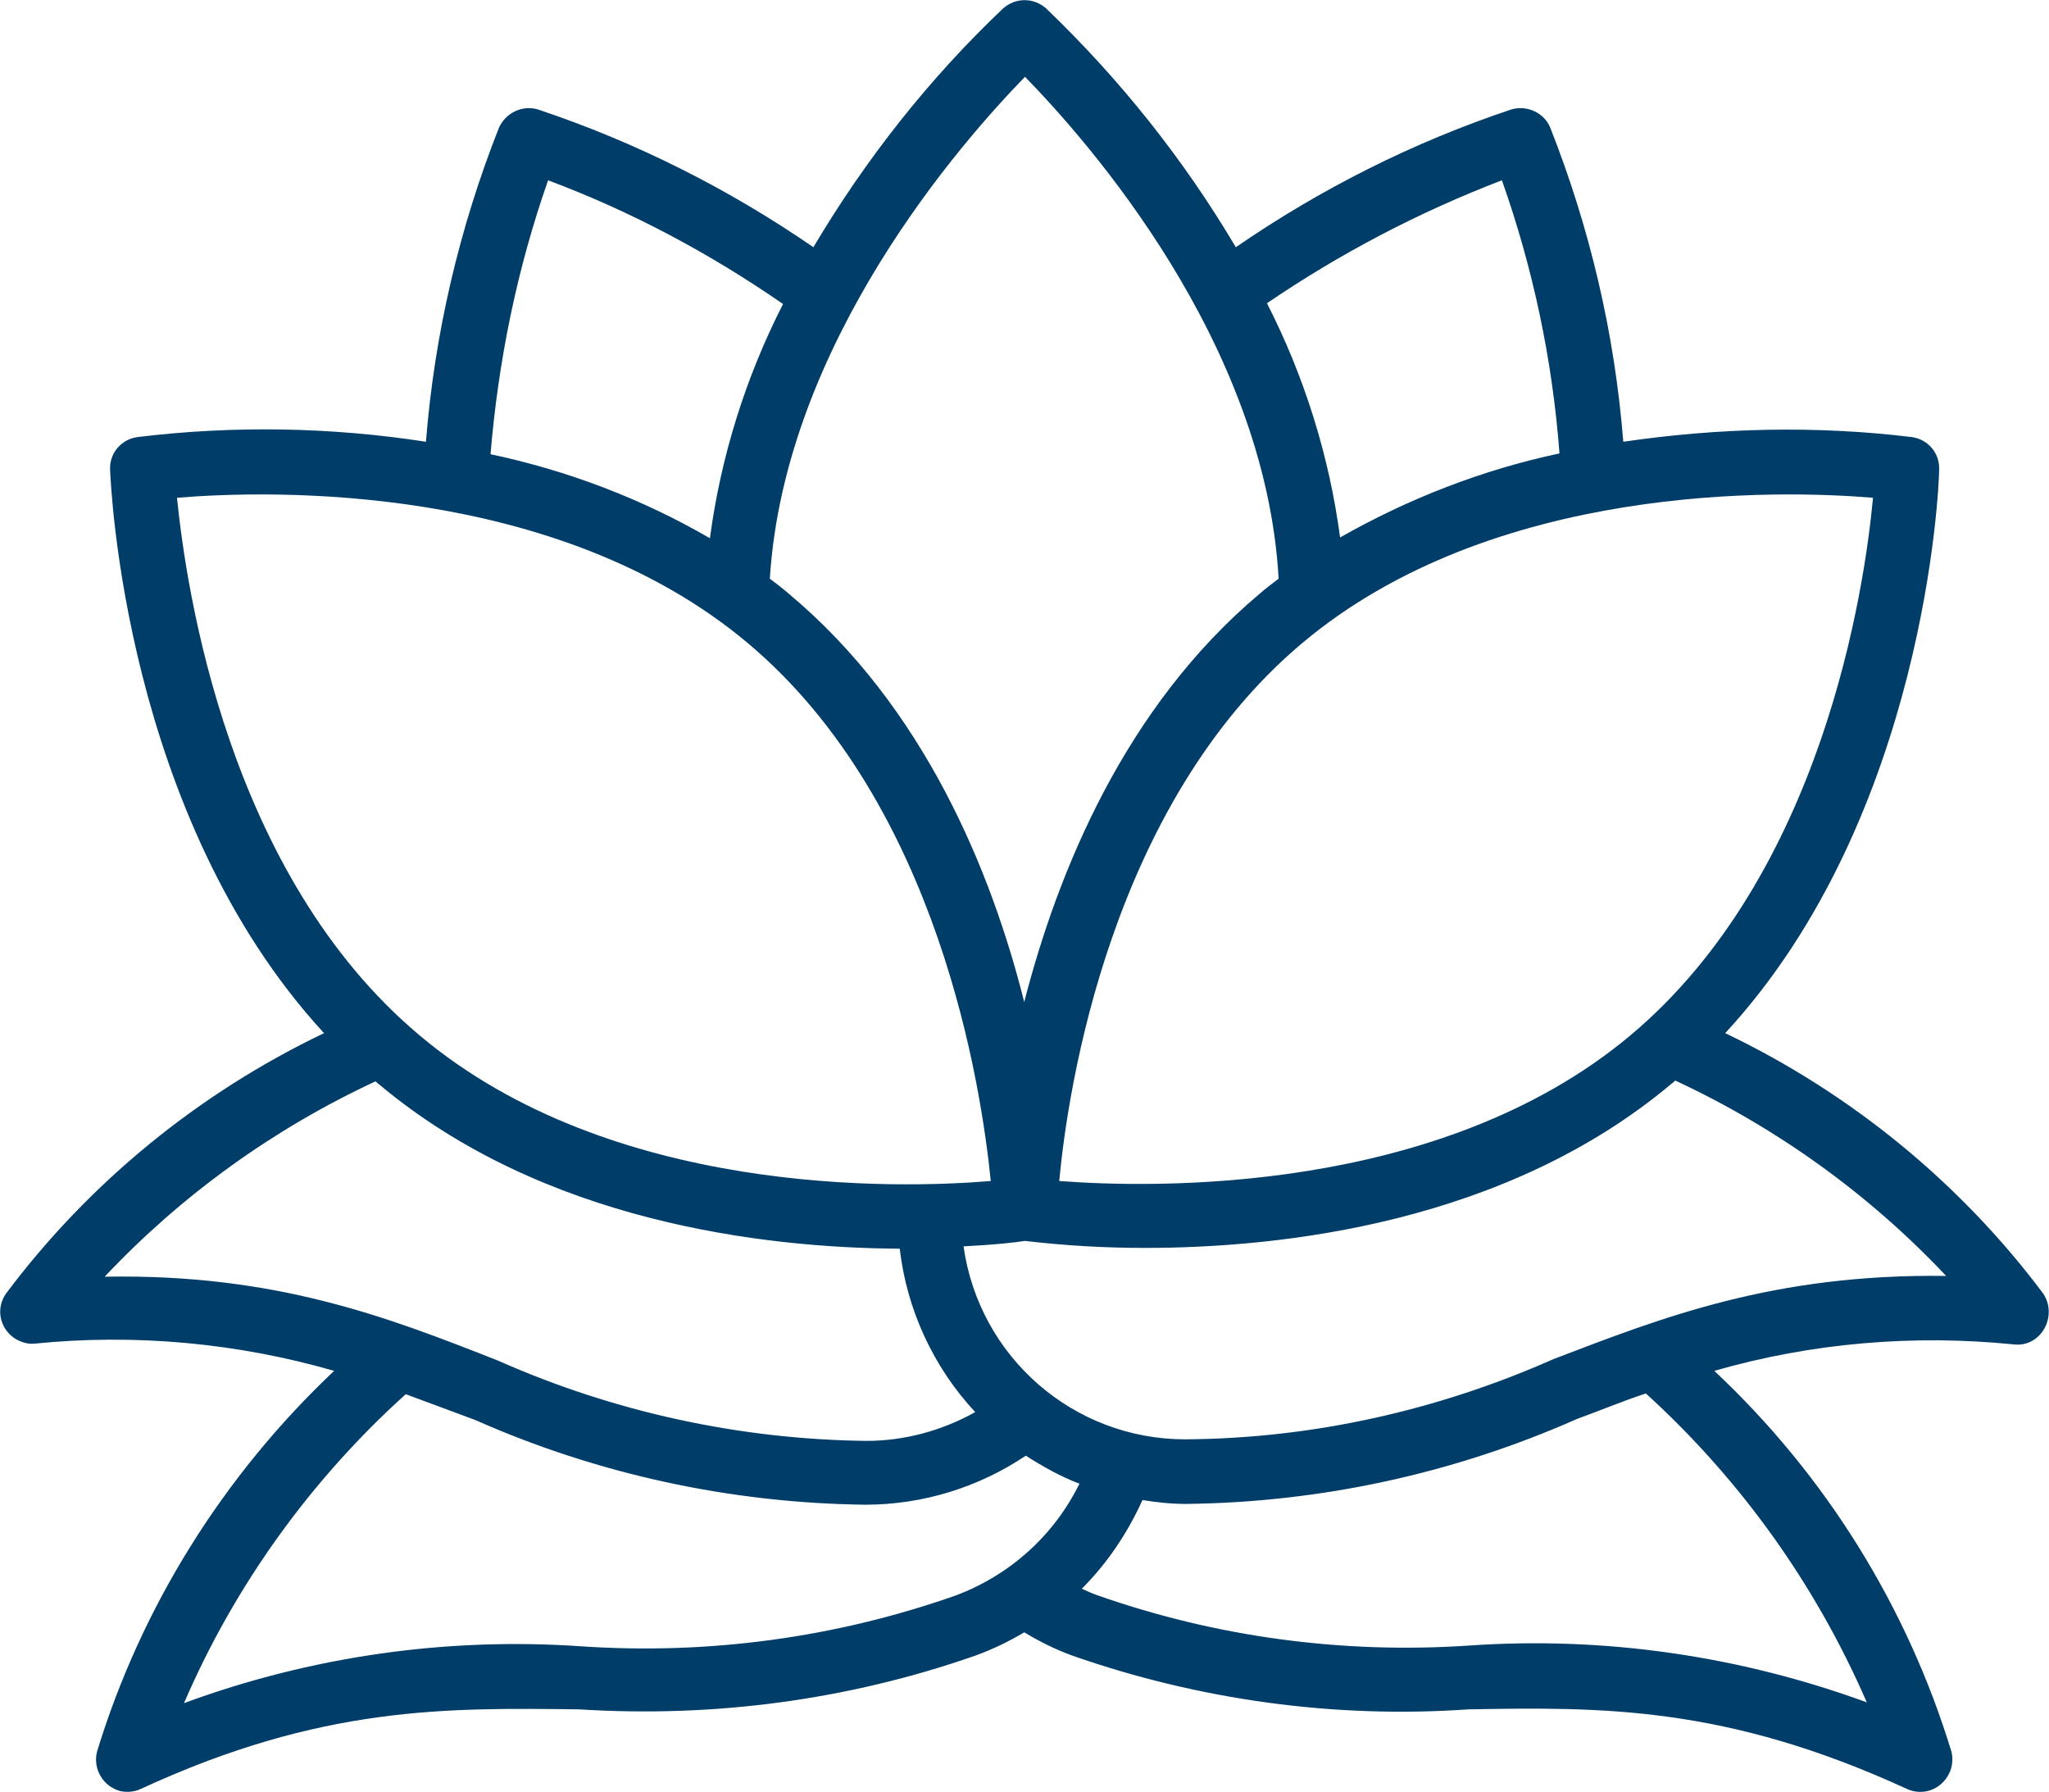
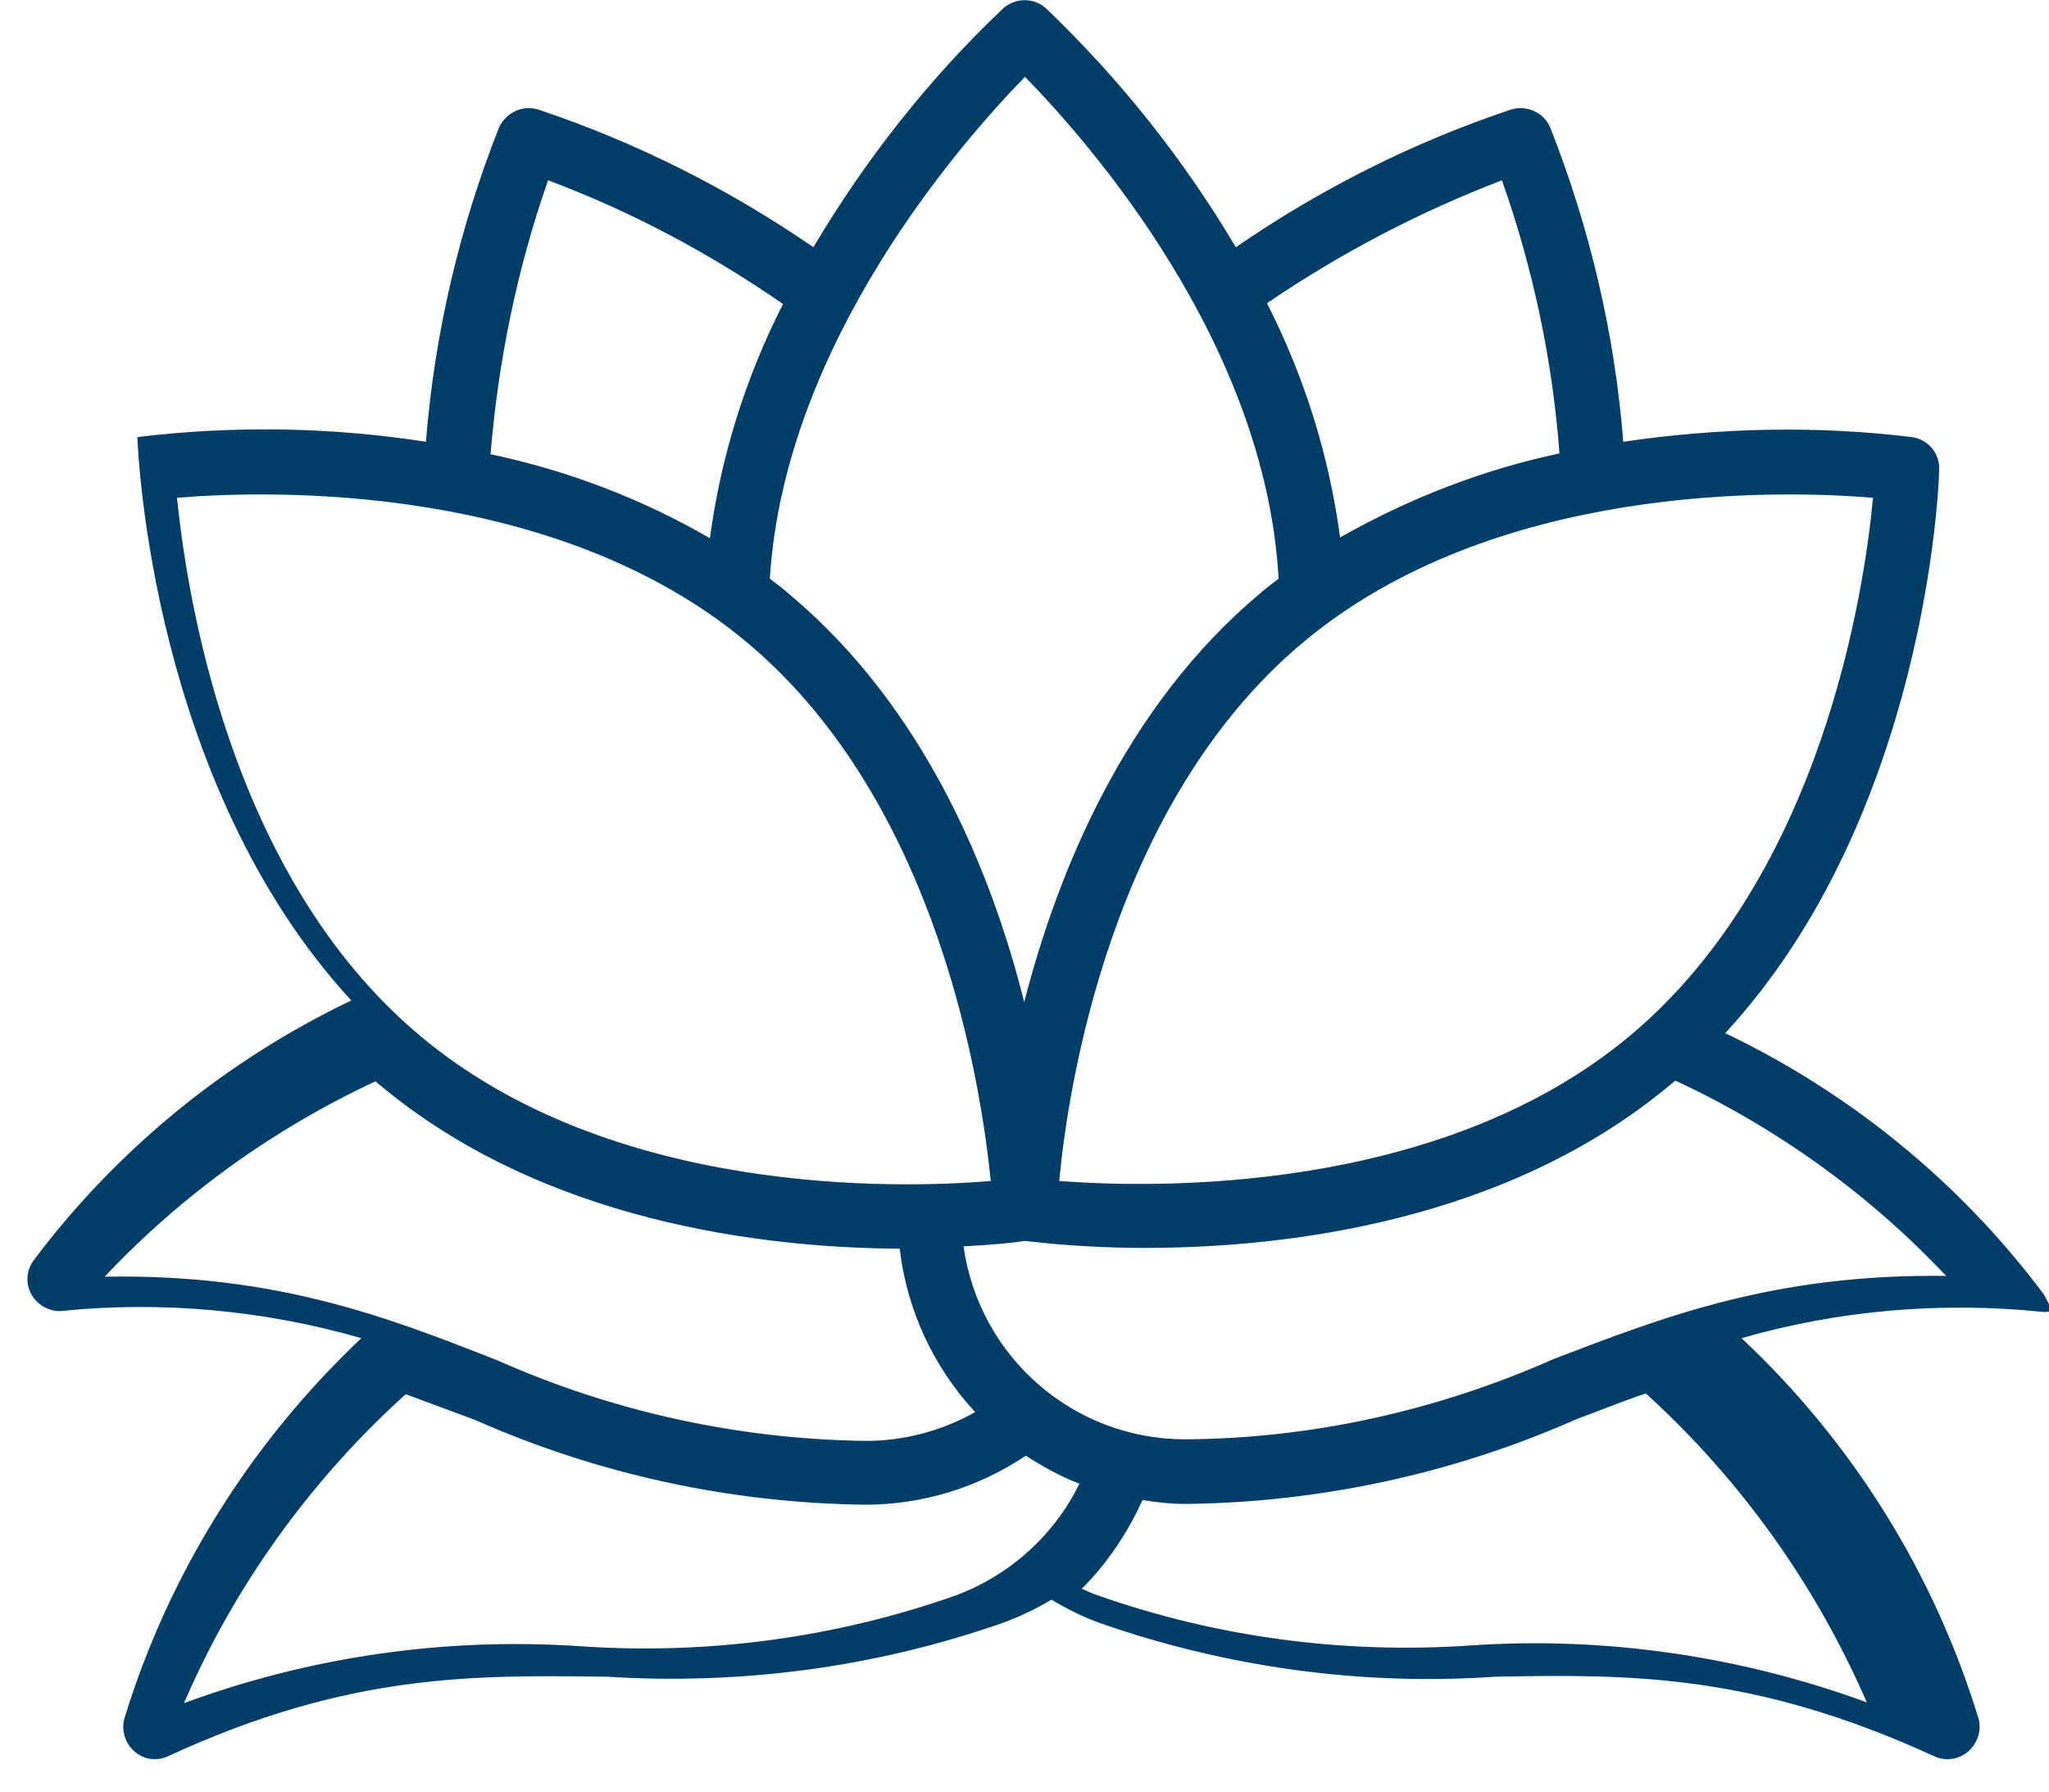
<svg xmlns="http://www.w3.org/2000/svg" version="1.1" id="Warstwa_1" x="0px" y="0px" style="enable-background:new 0 0 500 500;" xml:space="preserve" viewBox="118.55 150.43 263.37 230.3">
  <style type="text/css">
	.st0{fill:none;stroke:#003D69;stroke-width:9;stroke-linecap:round;stroke-linejoin:round;stroke-miterlimit:10;}
	.st1{fill:none;stroke:#003D69;stroke-width:9;stroke-linecap:round;stroke-miterlimit:10;}
	.st2{fill:none;stroke:#003D69;stroke-width:8;stroke-linecap:round;stroke-linejoin:round;stroke-miterlimit:10;}
	.st3{fill:#003D69;}
</style>
-   <path class="st3" d="M381.2,316.7c-10.7-14.3-24.8-25.8-40.9-33.5c25.8-27.9,27.5-70.5,27.5-72.4c0.1-2.1-1.4-3.9-3.5-4.2  c-12.3-1.5-24.8-1.2-37.1,0.6c-1.1-13.9-4.3-27.5-9.4-40.4c-0.8-1.9-3-2.9-5-2.3c-12.6,4.2-24.5,10.2-35.4,17.7  c-6.7-11.3-14.9-21.6-24.4-30.7c-1.6-1.4-3.9-1.4-5.5,0c-9.5,9-17.7,19.4-24.4,30.7c-10.9-7.5-22.8-13.5-35.4-17.7  c-2-0.6-4.1,0.4-5,2.3c-5.1,12.9-8.3,26.5-9.4,40.4c-12.3-1.9-24.8-2.1-37.1-0.6c-2.1,0.3-3.6,2.1-3.5,4.2  c0.1,1.9,1.8,44.5,27.5,72.4c-16.1,7.7-30.2,19.2-40.9,33.5c-1.3,1.9-0.8,4.4,1.1,5.7c0.8,0.5,1.7,0.8,2.6,0.7  c12.9-1.3,26-0.1,38.5,3.5c-14.2,13.4-24.8,30.3-30.5,49c-0.5,2.2,0.8,4.4,3,5c0.9,0.2,1.9,0.1,2.7-0.3  c23.2-10.7,39.3-10.4,56.3-10.2c17.3,1.1,34.6-1.2,50.9-6.9c2.2-0.8,4.3-1.8,6.3-3c2,1.2,4,2.2,6.2,3c16.3,5.7,33.7,8.1,50.9,6.9  c17-0.3,33-0.5,56.3,10.2c2.1,1,4.5,0.1,5.5-2c0.4-0.8,0.5-1.8,0.3-2.7c-5.7-18.7-16.2-35.6-30.5-49c12.5-3.6,25.6-4.7,38.5-3.4  c1.6,0.2,3.1-0.6,3.9-2C382.1,319.8,382.1,318.1,381.2,316.7z M359.3,214.4c-1.1,11.8-6.5,48.4-31.2,69.1  c-24.6,20.6-61.6,19.6-73.4,18.7c1.1-11.9,6.6-48.4,31.2-69.1C310.5,212.4,347.4,213.4,359.3,214.4L359.3,214.4z M311.6,173.6  c4,11.3,6.5,23.1,7.4,35.1c-9.9,2.1-19.4,5.8-28.2,10.8c-1.4-10.5-4.6-20.7-9.4-30.1C290.8,183,300.9,177.7,311.6,173.6z   M250.3,160.3c8,8.2,30.9,34,32.6,64.5c-0.8,0.6-1.6,1.2-2.4,1.9c-17.4,14.6-26,35.8-30.3,52.5c-4.2-16.7-12.8-37.9-30.3-52.5  c-0.8-0.7-1.6-1.3-2.4-1.9C219.4,194.4,242.3,168.5,250.3,160.3z M189,173.6c10.7,4,20.8,9.4,30.2,15.9c-4.8,9.4-8,19.6-9.4,30.1  c-8.8-5.1-18.3-8.7-28.2-10.8C182.6,196.8,185,185,189,173.6z M141.3,214.4c11.9-1,48.8-2,73.4,18.7s30,57.2,31.2,69.1  c-11.9,1-48.8,2-73.4-18.7C147.8,262.8,142.5,226.2,141.3,214.4L141.3,214.4z M132,314.5c9.9-10.5,21.7-19,34.8-25.1  c0.2,0.1,0.3,0.3,0.5,0.4c21,17.6,49.2,21,66.9,21.1c0.9,7.8,4.3,15.2,9.7,21c-4.3,2.4-9.1,3.7-14,3.7c-16.3-0.2-32.4-3.7-47.3-10.3  C168.4,319.7,154,314.1,132,314.5z M241.3,355.5c-15.4,5.4-31.7,7.6-48,6.5c-17.4-1.2-34.8,1.3-51.1,7.3  c6.5-15.1,16.3-28.7,28.5-39.7c3,1.1,5.9,2.2,8.9,3.3c15.8,7,32.9,10.7,50.2,10.9c7.3,0,14.5-2.2,20.6-6.3c2.2,1.4,4.5,2.7,6.9,3.6  C254,347.8,248.3,352.9,241.3,355.5z M358.5,369.2c-16.4-6-33.8-8.5-51.1-7.3c-16.3,1.1-32.6-1.1-47.9-6.5c-0.6-0.2-1.2-0.5-1.9-0.8  c3.3-3.3,5.9-7.2,7.8-11.4c1.8,0.3,3.7,0.5,5.6,0.5c17.3-0.2,34.4-3.9,50.2-10.9c3-1.1,5.9-2.3,8.9-3.3  C342.2,340.5,351.9,354,358.5,369.2z M318.2,325.1c-14.9,6.6-31,10.2-47.3,10.3c-14.4,0-26.5-10.6-28.5-24.8  c3.9-0.2,6.7-0.5,7.9-0.7c5.1,0.6,10.2,0.9,15.4,0.9c17.7,0,46.4-3.2,67.7-21.1c0.2-0.1,0.3-0.3,0.5-0.4  c13.1,6.1,24.9,14.6,34.8,25.1C346.6,314.1,332.3,319.7,318.2,325.1z" />
+   <path class="st3" d="M381.2,316.7c-10.7-14.3-24.8-25.8-40.9-33.5c25.8-27.9,27.5-70.5,27.5-72.4c0.1-2.1-1.4-3.9-3.5-4.2  c-12.3-1.5-24.8-1.2-37.1,0.6c-1.1-13.9-4.3-27.5-9.4-40.4c-0.8-1.9-3-2.9-5-2.3c-12.6,4.2-24.5,10.2-35.4,17.7  c-6.7-11.3-14.9-21.6-24.4-30.7c-1.6-1.4-3.9-1.4-5.5,0c-9.5,9-17.7,19.4-24.4,30.7c-10.9-7.5-22.8-13.5-35.4-17.7  c-2-0.6-4.1,0.4-5,2.3c-5.1,12.9-8.3,26.5-9.4,40.4c-12.3-1.9-24.8-2.1-37.1-0.6c0.1,1.9,1.8,44.5,27.5,72.4c-16.1,7.7-30.2,19.2-40.9,33.5c-1.3,1.9-0.8,4.4,1.1,5.7c0.8,0.5,1.7,0.8,2.6,0.7  c12.9-1.3,26-0.1,38.5,3.5c-14.2,13.4-24.8,30.3-30.5,49c-0.5,2.2,0.8,4.4,3,5c0.9,0.2,1.9,0.1,2.7-0.3  c23.2-10.7,39.3-10.4,56.3-10.2c17.3,1.1,34.6-1.2,50.9-6.9c2.2-0.8,4.3-1.8,6.3-3c2,1.2,4,2.2,6.2,3c16.3,5.7,33.7,8.1,50.9,6.9  c17-0.3,33-0.5,56.3,10.2c2.1,1,4.5,0.1,5.5-2c0.4-0.8,0.5-1.8,0.3-2.7c-5.7-18.7-16.2-35.6-30.5-49c12.5-3.6,25.6-4.7,38.5-3.4  c1.6,0.2,3.1-0.6,3.9-2C382.1,319.8,382.1,318.1,381.2,316.7z M359.3,214.4c-1.1,11.8-6.5,48.4-31.2,69.1  c-24.6,20.6-61.6,19.6-73.4,18.7c1.1-11.9,6.6-48.4,31.2-69.1C310.5,212.4,347.4,213.4,359.3,214.4L359.3,214.4z M311.6,173.6  c4,11.3,6.5,23.1,7.4,35.1c-9.9,2.1-19.4,5.8-28.2,10.8c-1.4-10.5-4.6-20.7-9.4-30.1C290.8,183,300.9,177.7,311.6,173.6z   M250.3,160.3c8,8.2,30.9,34,32.6,64.5c-0.8,0.6-1.6,1.2-2.4,1.9c-17.4,14.6-26,35.8-30.3,52.5c-4.2-16.7-12.8-37.9-30.3-52.5  c-0.8-0.7-1.6-1.3-2.4-1.9C219.4,194.4,242.3,168.5,250.3,160.3z M189,173.6c10.7,4,20.8,9.4,30.2,15.9c-4.8,9.4-8,19.6-9.4,30.1  c-8.8-5.1-18.3-8.7-28.2-10.8C182.6,196.8,185,185,189,173.6z M141.3,214.4c11.9-1,48.8-2,73.4,18.7s30,57.2,31.2,69.1  c-11.9,1-48.8,2-73.4-18.7C147.8,262.8,142.5,226.2,141.3,214.4L141.3,214.4z M132,314.5c9.9-10.5,21.7-19,34.8-25.1  c0.2,0.1,0.3,0.3,0.5,0.4c21,17.6,49.2,21,66.9,21.1c0.9,7.8,4.3,15.2,9.7,21c-4.3,2.4-9.1,3.7-14,3.7c-16.3-0.2-32.4-3.7-47.3-10.3  C168.4,319.7,154,314.1,132,314.5z M241.3,355.5c-15.4,5.4-31.7,7.6-48,6.5c-17.4-1.2-34.8,1.3-51.1,7.3  c6.5-15.1,16.3-28.7,28.5-39.7c3,1.1,5.9,2.2,8.9,3.3c15.8,7,32.9,10.7,50.2,10.9c7.3,0,14.5-2.2,20.6-6.3c2.2,1.4,4.5,2.7,6.9,3.6  C254,347.8,248.3,352.9,241.3,355.5z M358.5,369.2c-16.4-6-33.8-8.5-51.1-7.3c-16.3,1.1-32.6-1.1-47.9-6.5c-0.6-0.2-1.2-0.5-1.9-0.8  c3.3-3.3,5.9-7.2,7.8-11.4c1.8,0.3,3.7,0.5,5.6,0.5c17.3-0.2,34.4-3.9,50.2-10.9c3-1.1,5.9-2.3,8.9-3.3  C342.2,340.5,351.9,354,358.5,369.2z M318.2,325.1c-14.9,6.6-31,10.2-47.3,10.3c-14.4,0-26.5-10.6-28.5-24.8  c3.9-0.2,6.7-0.5,7.9-0.7c5.1,0.6,10.2,0.9,15.4,0.9c17.7,0,46.4-3.2,67.7-21.1c0.2-0.1,0.3-0.3,0.5-0.4  c13.1,6.1,24.9,14.6,34.8,25.1C346.6,314.1,332.3,319.7,318.2,325.1z" />
</svg>